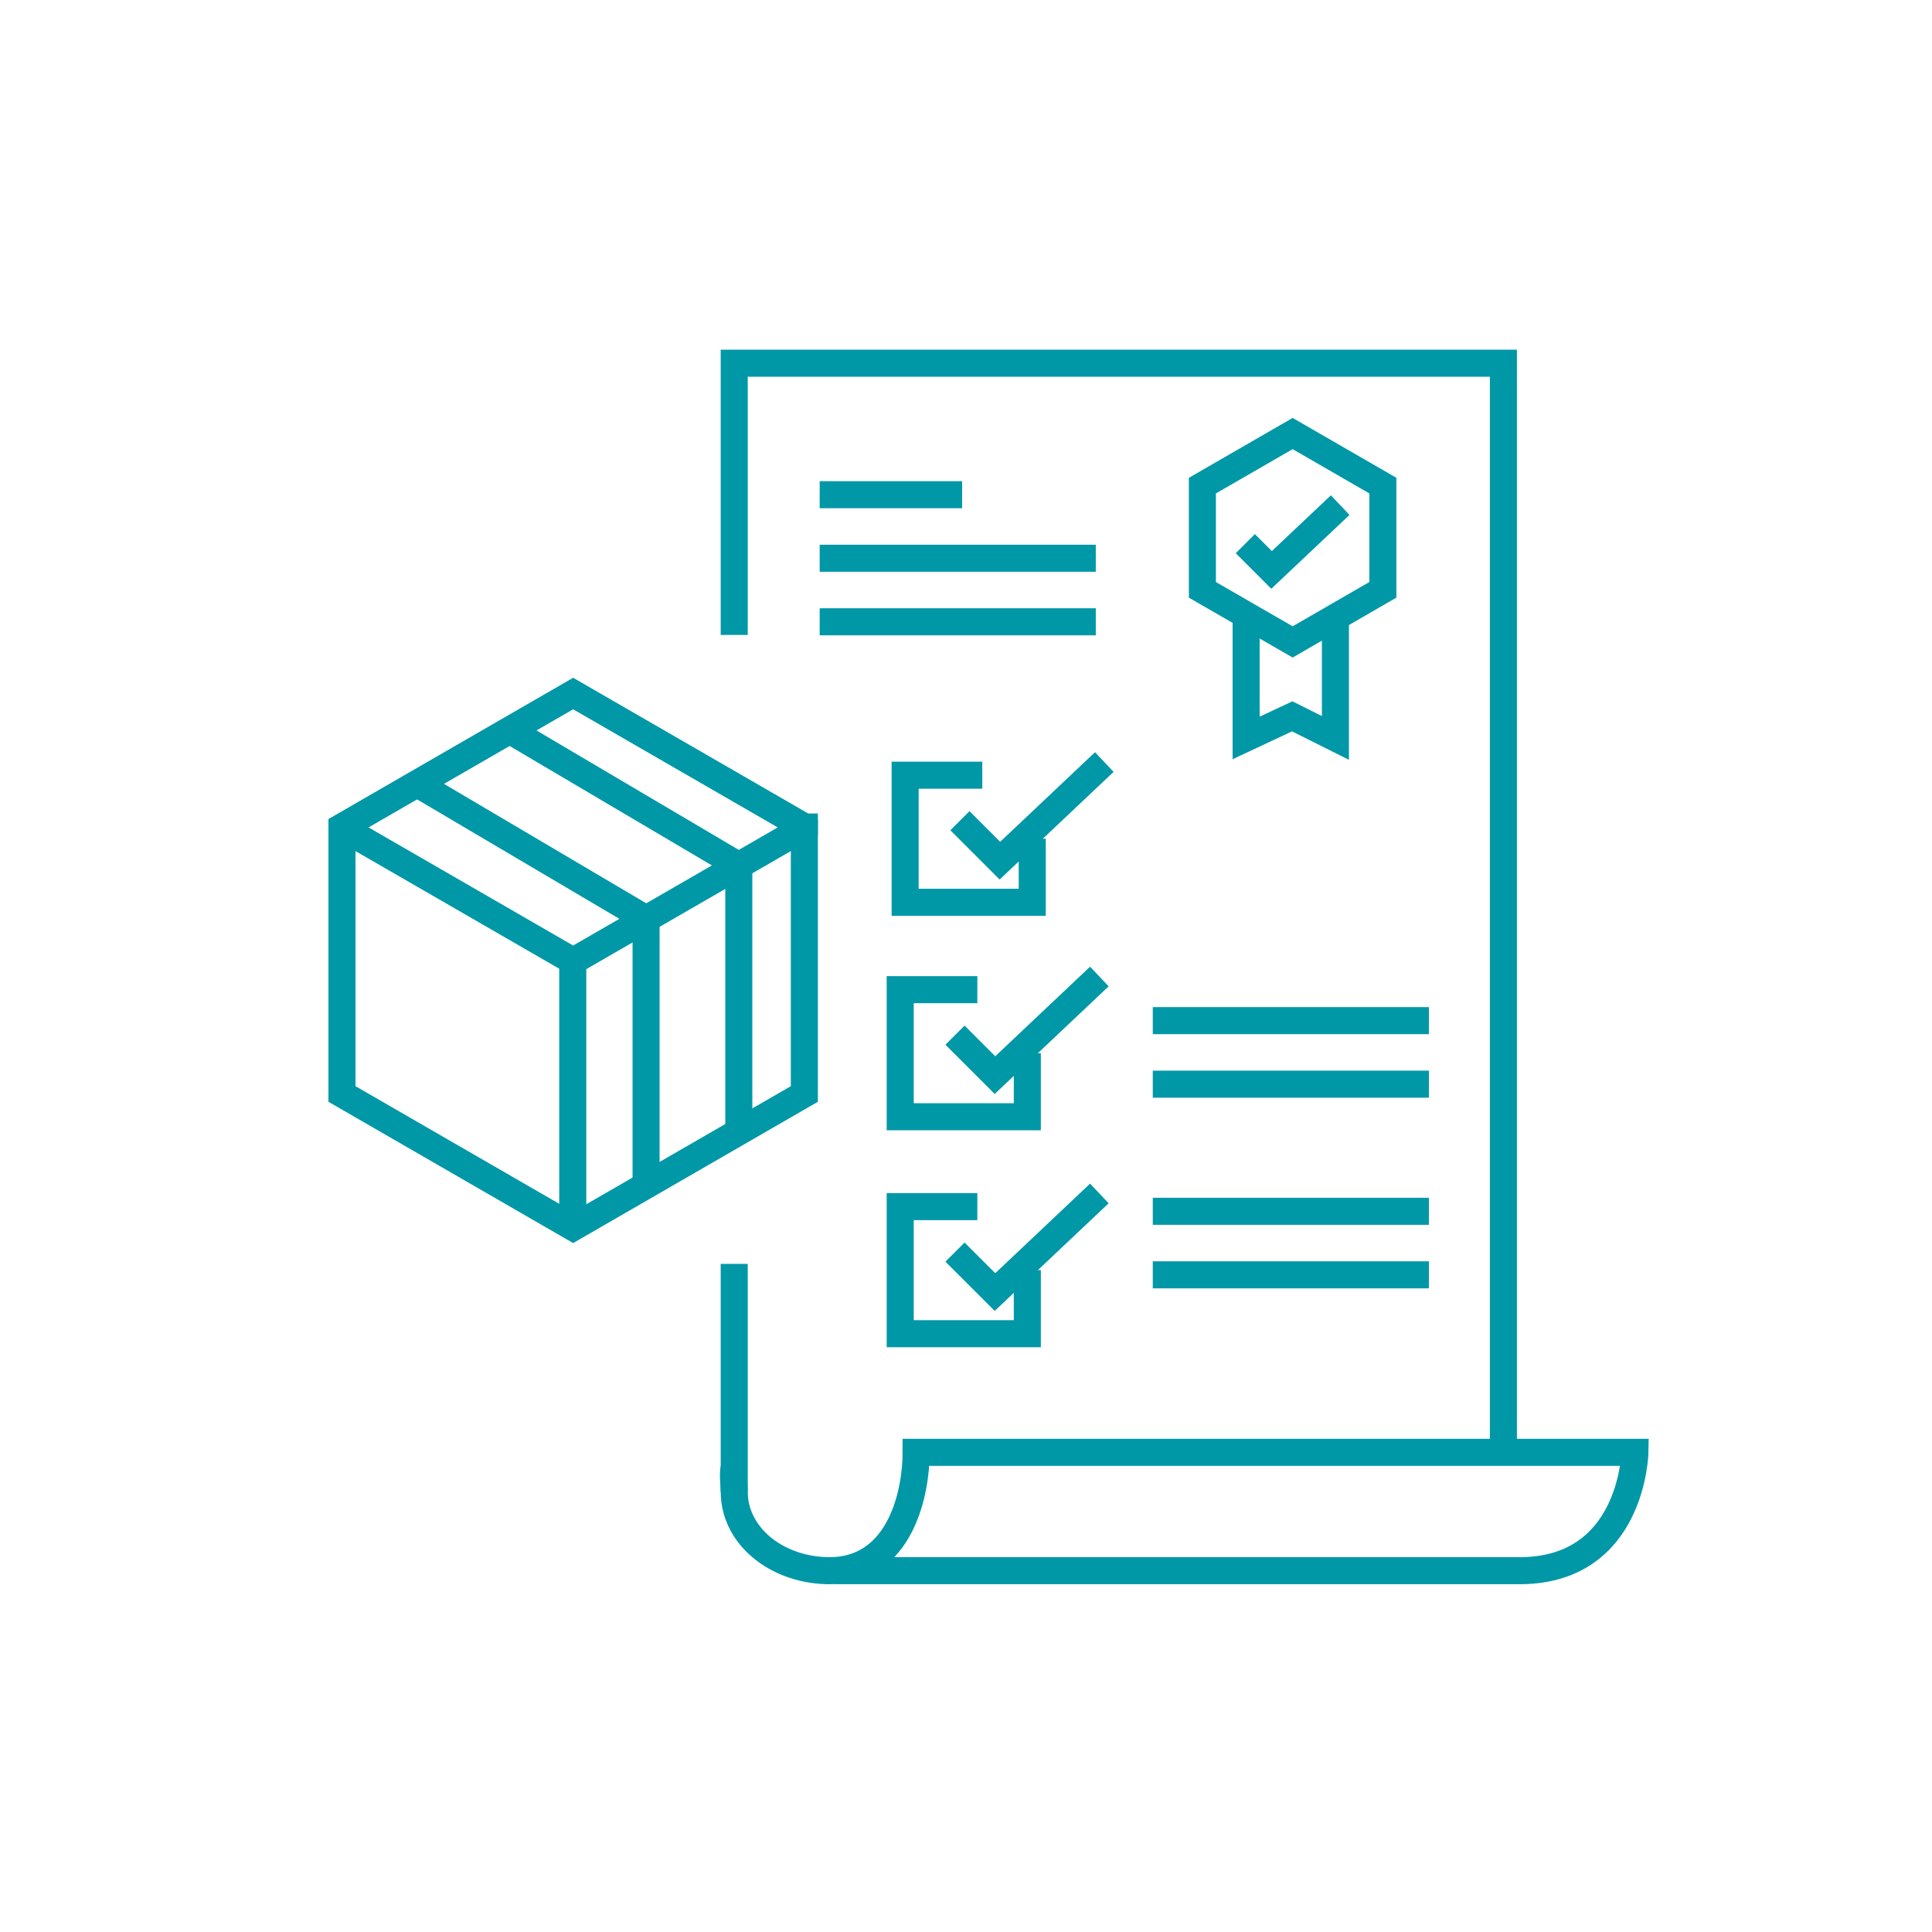
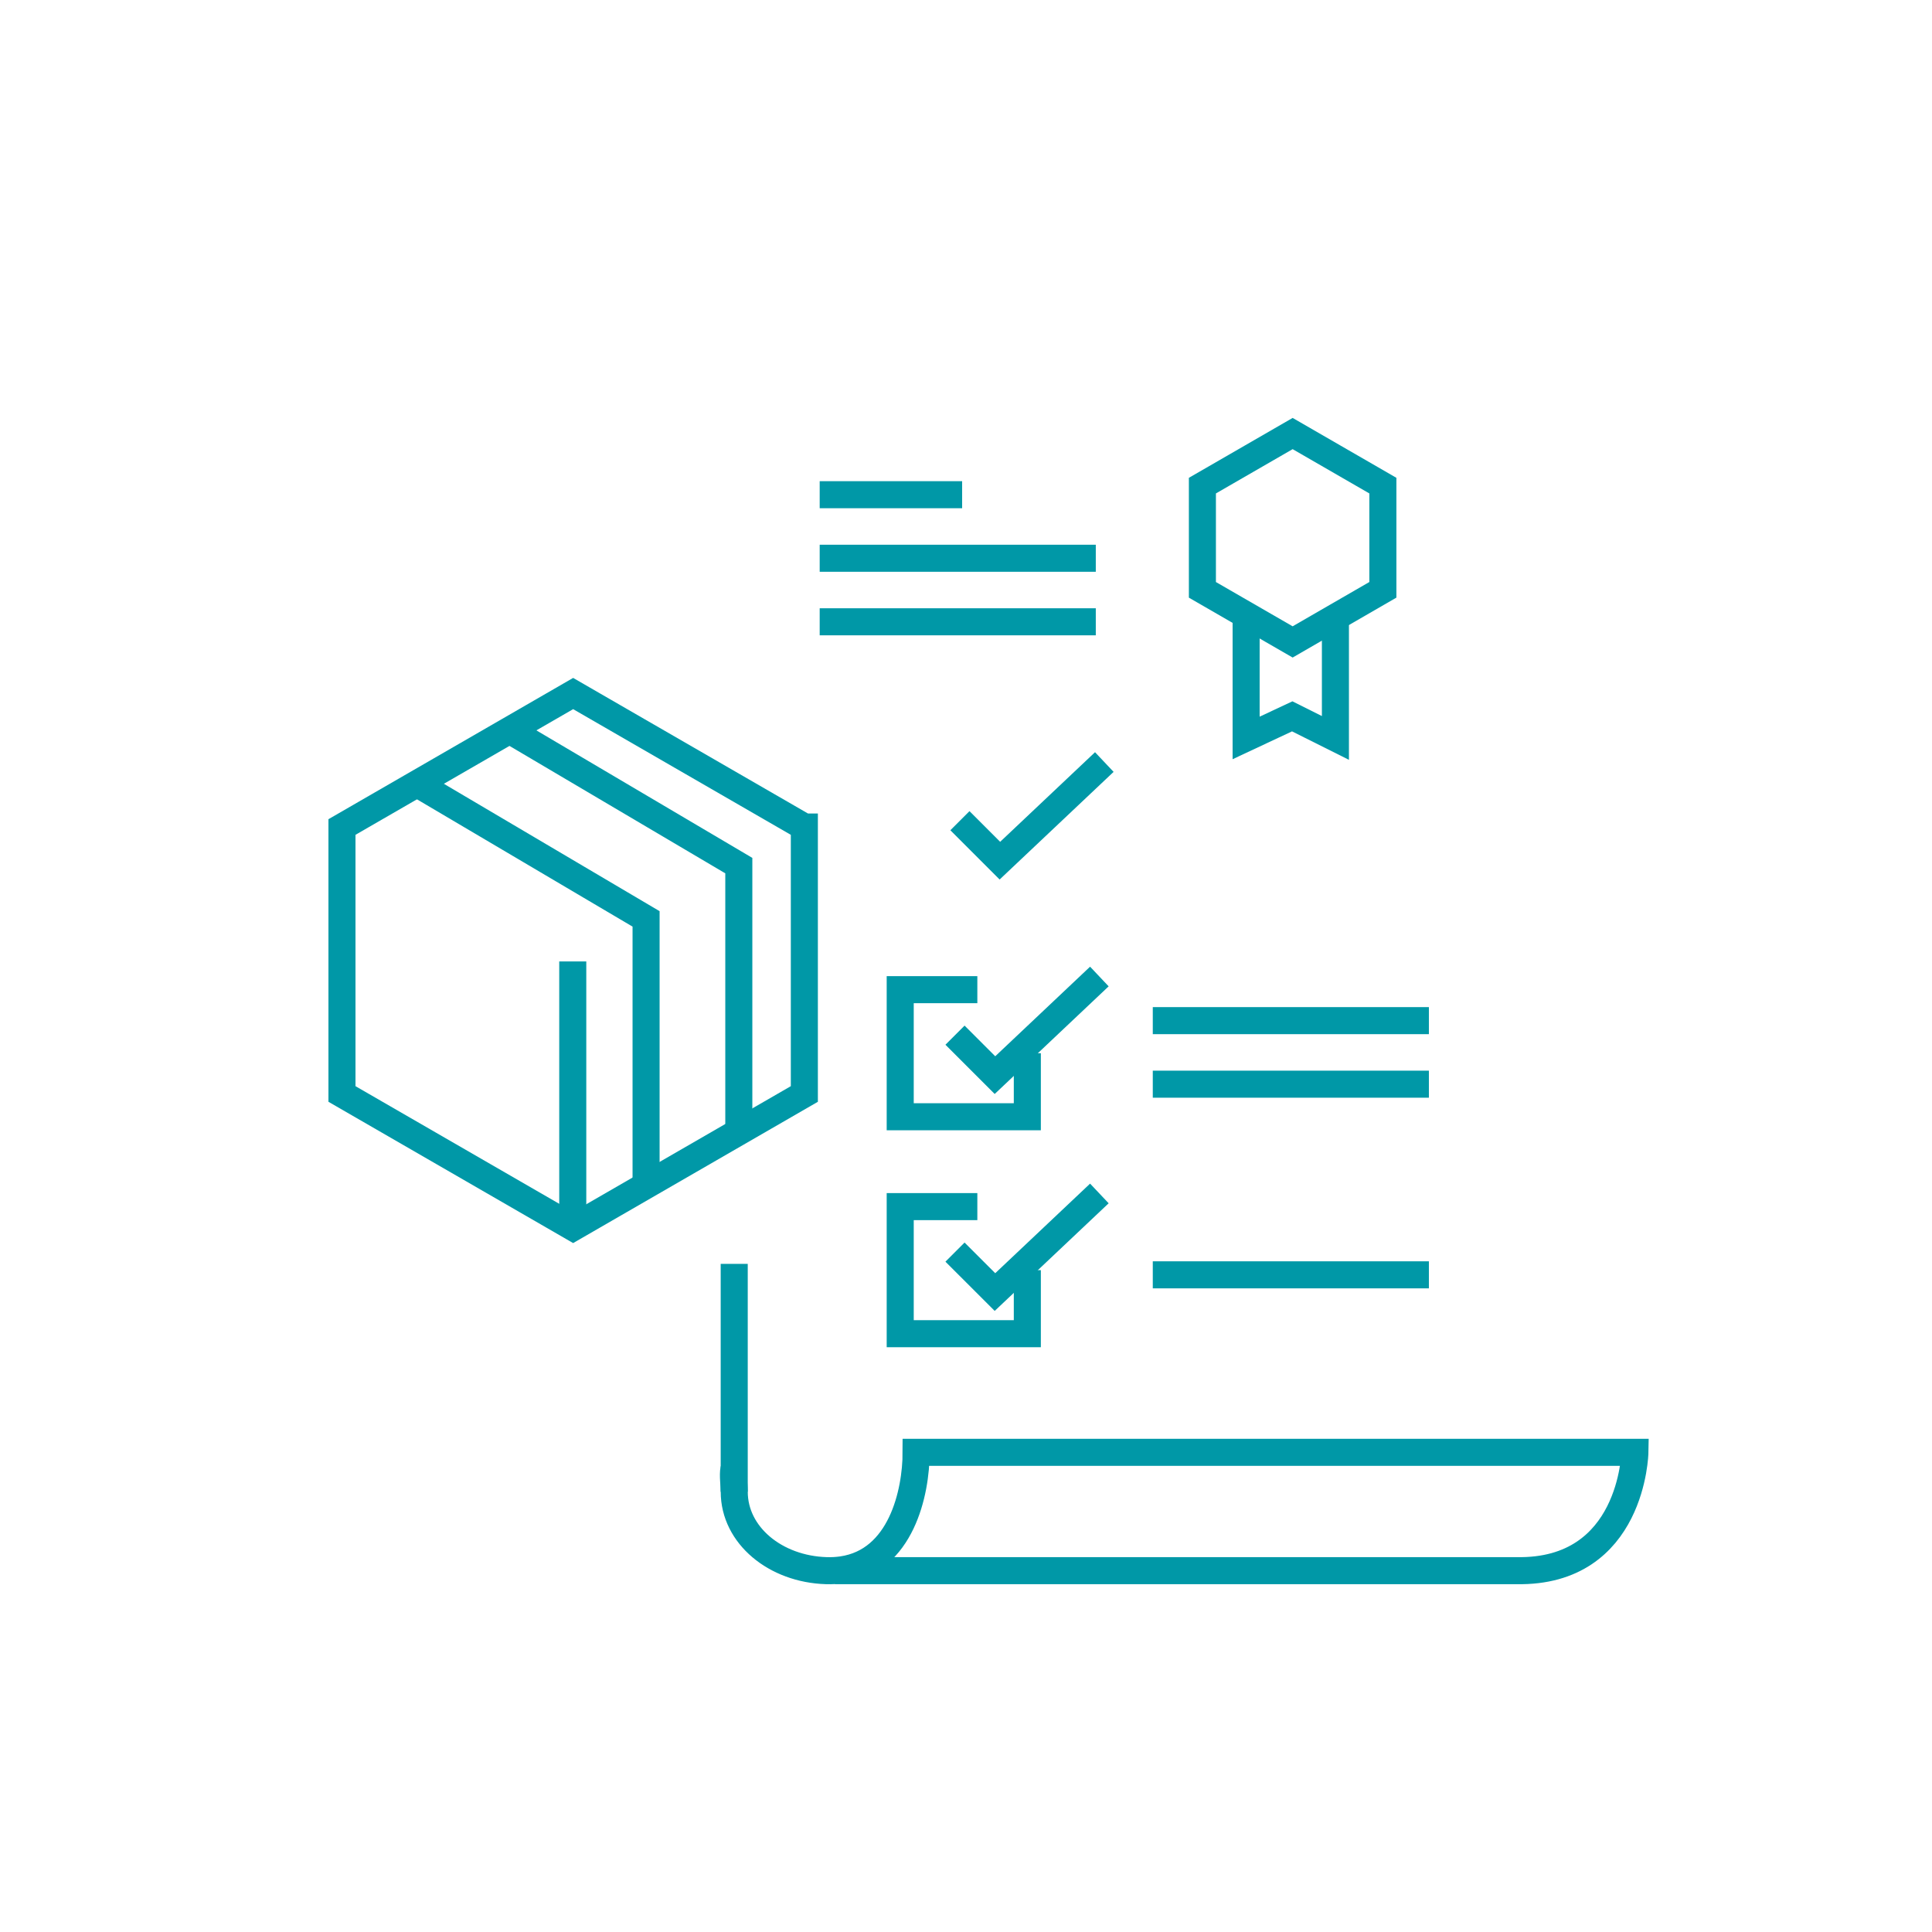
<svg xmlns="http://www.w3.org/2000/svg" version="1.1" id="Layer_1" x="0px" y="0px" viewBox="0 0 1000 1000" style="enable-background:new 0 0 1000 1000;" xml:space="preserve">
  <style type="text/css">
	.st0{fill:none;stroke:#0098A7;stroke-width:14;stroke-miterlimit:10;}
</style>
  <g>
    <polygon class="st0" points="416.33,428.06 416.33,566.24 296.66,635.33 177,566.24 177,428.06 296.66,358.97 416.32,428.06  " />
-     <polygon class="st0" points="416.32,428.06 416.32,428.4 296.66,497.48 177,428.4 177,428.06 296.66,358.97  " />
    <line class="st0" x1="296.46" y1="497.64" x2="296.46" y2="635.05" />
    <polyline class="st0" points="215.81,405.59 334.41,475.62 334.41,613.47  " />
    <polyline class="st0" points="263.81,378.01 382.41,448.04 382.41,585.89  " />
  </g>
-   <polyline class="st0" points="380.03,328.65 380.03,188 778.16,188 778.16,747.19 " />
  <line class="st0" x1="380.03" y1="654.18" x2="380.03" y2="772.14" />
  <path class="st0" d="M379.87,760.51c-0.63,2.66,0.17,8.81,0.17,11.63c0,22.55,21.34,40.04,47.64,40.83  c2.87,0.09,5.57-0.07,8.11-0.43c30.66-4.43,38.39-39.99,38.39-60.82h372.04c0,0-1.13,62.38-61.25,61.25H432.21" />
  <line class="st0" x1="424.27" y1="256.06" x2="498" y2="256.06" />
  <line class="st0" x1="424.27" y1="288.95" x2="567.18" y2="288.95" />
  <line class="st0" x1="424.27" y1="321.84" x2="567.18" y2="321.84" />
  <g>
-     <polyline class="st0" points="534.29,434.13 534.29,467.03 468.5,467.03 468.5,401.24 508.43,401.24  " />
    <polyline class="st0" points="496.86,424.79 517.54,445.48 571.59,394.43  " />
    <g>
      <polyline class="st0" points="531.74,657.43 531.74,690.32 465.95,690.32 465.95,624.54 505.87,624.54   " />
      <polyline class="st0" points="494.31,648.09 514.99,668.77 569.03,617.73   " />
    </g>
    <g>
      <polyline class="st0" points="531.74,545.14 531.74,578.03 465.95,578.03 465.95,512.25 505.87,512.25   " />
      <polyline class="st0" points="494.31,535.8 514.99,556.48 569.03,505.44   " />
    </g>
  </g>
  <g>
    <polyline class="st0" points="644.99,320.08 644.99,381.96 668.85,370.78 691.21,381.96 691.21,320.08  " />
    <polygon class="st0" points="669.07,332.26 622.36,305.3 622.36,251.36 669.07,224.4 715.77,251.36 715.77,305.29  " />
-     <polyline class="st0" points="644.57,281.4 658.16,294.99 693.68,261.45  " />
  </g>
  <line class="st0" x1="596.68" y1="528.28" x2="739.59" y2="528.28" />
  <line class="st0" x1="596.68" y1="561.17" x2="739.59" y2="561.17" />
-   <line class="st0" x1="596.68" y1="626.96" x2="739.59" y2="626.96" />
  <line class="st0" x1="596.68" y1="659.85" x2="739.59" y2="659.85" />
</svg>